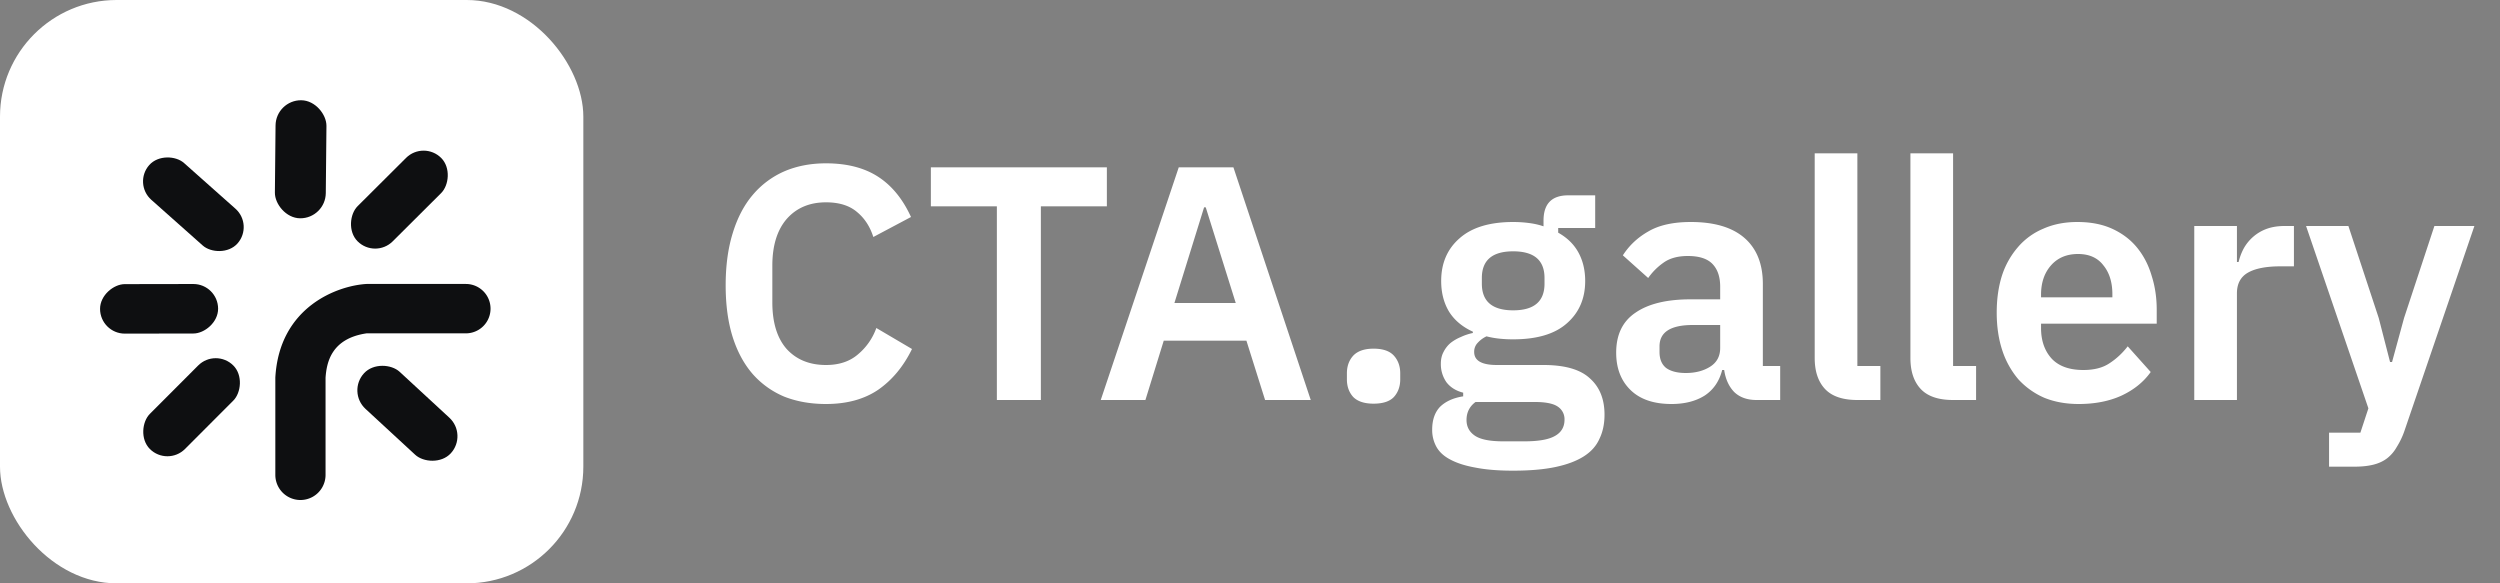
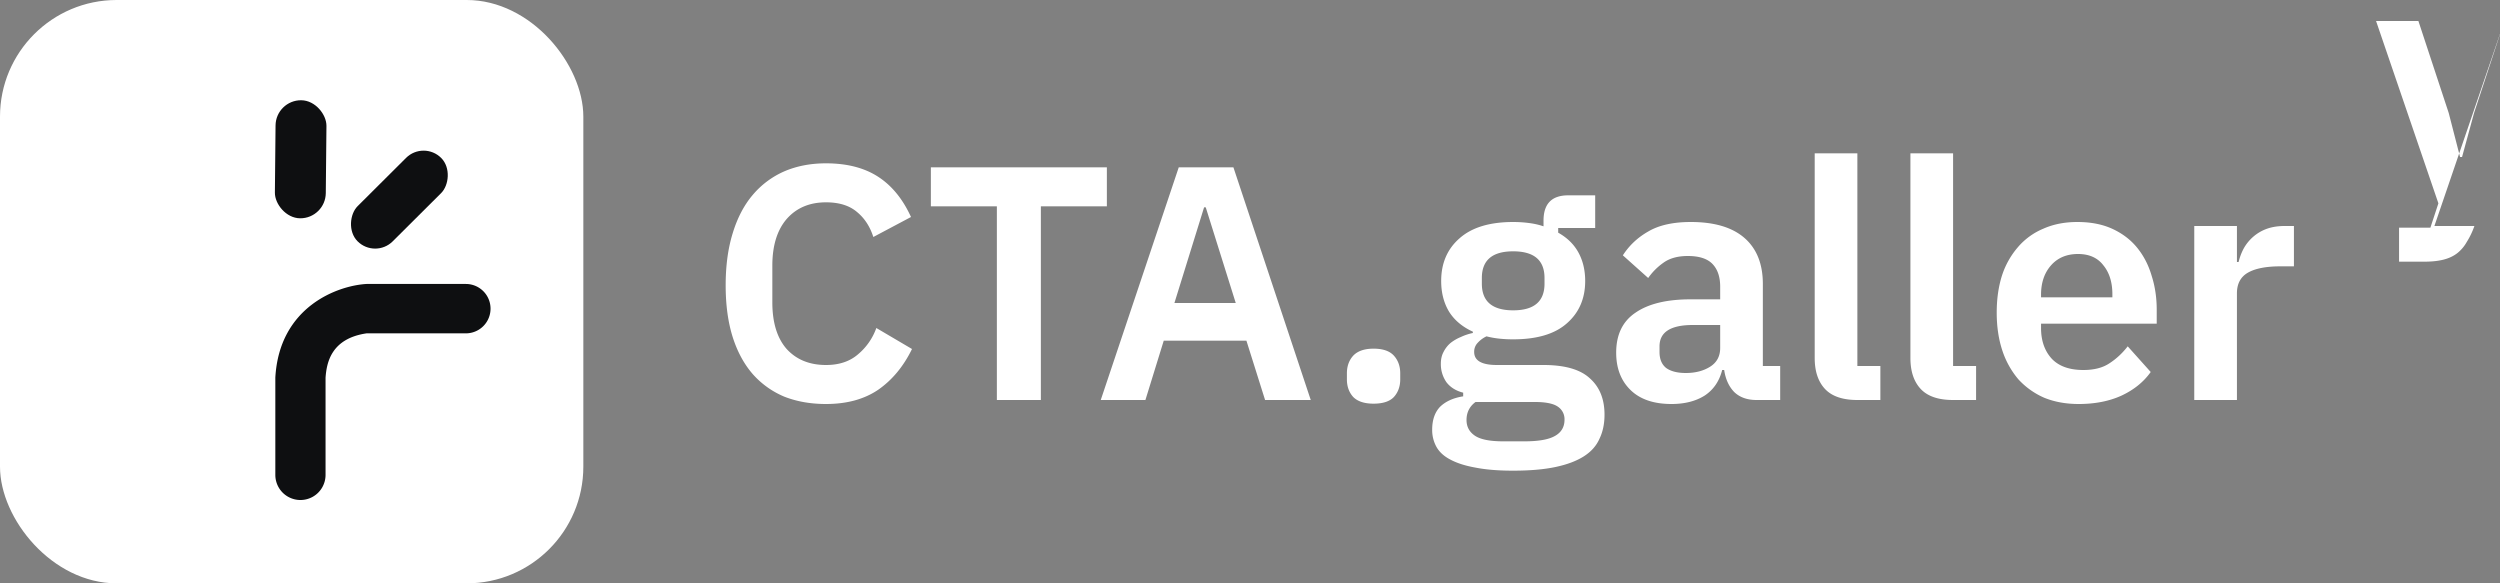
<svg xmlns="http://www.w3.org/2000/svg" width="150" height="35" fill="none">
  <rect width="100%" height="100%" fill="#808080" stroke="none" />
  <rect width="35" height="35" fill="#fff" rx="7" />
  <path fill="#0E0F11" d="M19.533 22.657v5.837a1.506 1.506 0 1 1-3.013 0v-5.837c.237-4.259 3.746-5.52 5.471-5.619h5.96a1.481 1.481 0 0 1 0 2.963h-5.96c-2.129.315-2.393 1.768-2.458 2.656Z" />
-   <rect width="3.024" height="7.083" x="20.817" y="23.505" fill="#0E0F11" rx="1.512" transform="rotate(-47.281 20.817 23.505)" />
-   <rect width="2.954" height="7.083" x="7.974" y="11.007" fill="#0E0F11" rx="1.477" transform="rotate(-48.377 7.974 11.007)" />
-   <rect width="2.97" height="7.083" x="13.084" y="17.038" fill="#0E0F11" rx="1.485" transform="rotate(89.901 13.084 17.038)" />
  <rect width="2.981" height="7.083" x="25.42" y="8.422" fill="#0E0F11" rx="1.49" transform="rotate(45.108 25.42 8.422)" />
  <rect width="3.054" height="7.083" x="16.548" y="6" fill="#0E0F11" rx="1.527" transform="rotate(.562 16.548 6)" />
-   <rect width="2.98" height="7.083" x="12.943" y="20.875" fill="#0E0F11" rx="1.49" transform="rotate(44.956 12.943 20.875)" />
-   <path fill="#fff" d="M49.56 24.24c-.92 0-1.753-.147-2.5-.44a5.194 5.194 0 0 1-1.9-1.36c-.52-.6-.92-1.34-1.2-2.22-.28-.893-.42-1.927-.42-3.1s.14-2.213.42-3.12c.28-.92.68-1.687 1.2-2.3a5.2 5.2 0 0 1 1.9-1.42c.747-.32 1.58-.48 2.5-.48 1.253 0 2.293.267 3.12.8s1.487 1.34 1.98 2.42l-2.26 1.2c-.2-.627-.527-1.127-.98-1.5-.453-.387-1.073-.58-1.86-.58-.987 0-1.773.333-2.36 1-.573.667-.86 1.6-.86 2.8v2.2c0 1.213.287 2.147.86 2.8.587.64 1.373.96 2.36.96.787 0 1.427-.213 1.92-.64a3.655 3.655 0 0 0 1.1-1.58l2.14 1.26c-.507 1.04-1.18 1.853-2.02 2.44-.84.573-1.887.86-3.14.86Zm12.892-11.86V24h-2.64V12.38h-3.96v-2.34h10.56v2.34h-3.96ZM75.905 24l-1.12-3.56h-4.96l-1.1 3.56h-2.68l4.68-13.96h3.28L78.645 24h-2.74Zm-3.56-11.56h-.1l-1.78 5.74h3.68l-1.8-5.74Zm10.069 11.78c-.547 0-.954-.133-1.22-.4-.254-.28-.38-.633-.38-1.06v-.36c0-.427.126-.78.38-1.06.266-.28.673-.42 1.22-.42.56 0 .966.14 1.22.42.253.28.38.633.38 1.06v.36c0 .427-.127.78-.38 1.06-.254.267-.66.4-1.22.4Zm13.857.66c0 .547-.1 1.027-.3 1.44-.187.427-.5.78-.94 1.06-.44.28-1.007.493-1.7.64-.693.147-1.54.22-2.54.22-.88 0-1.626-.06-2.24-.18-.613-.107-1.12-.267-1.52-.48-.387-.2-.666-.453-.84-.76a2.077 2.077 0 0 1-.26-1.04c0-.587.16-1.047.48-1.38.334-.32.793-.527 1.38-.62v-.22c-.426-.107-.76-.313-1-.62a1.888 1.888 0 0 1-.34-1.12c0-.267.053-.5.16-.7.107-.213.247-.393.42-.54a2.6 2.6 0 0 1 .62-.36 3.24 3.24 0 0 1 .72-.24v-.08c-.64-.293-1.12-.7-1.44-1.22-.306-.52-.46-1.127-.46-1.82 0-1.067.367-1.92 1.1-2.56.734-.653 1.807-.98 3.22-.98.32 0 .633.02.94.06.32.04.614.107.88.2v-.34c0-1.013.493-1.52 1.48-1.52h1.62v1.96h-2.22v.28c.547.307.954.707 1.22 1.2.267.493.4 1.06.4 1.7 0 1.053-.367 1.9-1.1 2.54-.72.64-1.793.96-3.22.96-.613 0-1.147-.06-1.6-.18-.2.093-.373.22-.52.38a.759.759 0 0 0-.22.56c0 .52.454.78 1.36.78h2.8c1.28 0 2.207.267 2.78.8.587.52.88 1.247.88 2.18Zm-2.4.3a.899.899 0 0 0-.4-.78c-.267-.187-.727-.28-1.38-.28h-3.56c-.36.267-.54.627-.54 1.08 0 .4.167.713.5.94.334.227.9.34 1.7.34h1.28c.84 0 1.447-.107 1.82-.32.387-.213.58-.54.58-.98Zm-3.08-6.56c1.254 0 1.88-.533 1.88-1.6v-.34c0-1.067-.627-1.6-1.88-1.6s-1.88.533-1.88 1.6v.34c0 1.067.627 1.6 1.88 1.6Zm14.6 5.38c-.56 0-1.007-.16-1.34-.48-.32-.333-.52-.773-.6-1.32h-.12c-.174.68-.527 1.193-1.06 1.54-.534.333-1.194.5-1.98.5-1.067 0-1.887-.28-2.46-.84-.574-.56-.86-1.307-.86-2.24 0-1.08.386-1.88 1.16-2.4.773-.533 1.873-.8 3.3-.8h1.78v-.76c0-.587-.154-1.04-.46-1.36-.307-.32-.8-.48-1.48-.48-.6 0-1.087.133-1.46.4-.36.253-.667.56-.92.92l-1.52-1.36c.386-.6.9-1.08 1.54-1.44.64-.373 1.486-.56 2.54-.56 1.413 0 2.486.32 3.22.96.733.64 1.1 1.56 1.1 2.76v4.92h1.04V24h-1.42Zm-4.24-1.62c.573 0 1.06-.127 1.46-.38.4-.253.6-.627.6-1.12V19.5h-1.64c-1.334 0-2 .427-2 1.28v.34c0 .427.133.747.4.96.28.2.673.3 1.18.3ZM111.442 24c-.88 0-1.526-.22-1.94-.66-.413-.44-.62-1.06-.62-1.86V9.2h2.56v12.76h1.38V24h-1.38Zm5.743 0c-.88 0-1.527-.22-1.94-.66-.414-.44-.62-1.06-.62-1.86V9.2h2.56v12.76h1.38V24h-1.38Zm7.538.24c-.773 0-1.466-.127-2.08-.38a4.583 4.583 0 0 1-1.54-1.1 5.148 5.148 0 0 1-.96-1.72c-.226-.68-.34-1.44-.34-2.28 0-.827.107-1.573.32-2.24a4.925 4.925 0 0 1 .96-1.7 4.06 4.06 0 0 1 1.52-1.1c.6-.267 1.28-.4 2.04-.4.814 0 1.52.14 2.12.42.6.28 1.094.66 1.48 1.14.387.48.674 1.04.86 1.68.2.627.3 1.3.3 2.02v.84h-6.94v.26c0 .76.214 1.373.64 1.84.427.453 1.06.68 1.9.68.64 0 1.16-.133 1.56-.4.414-.267.78-.607 1.1-1.02l1.38 1.54c-.426.6-1.013 1.073-1.76 1.42-.733.333-1.586.5-2.56.5Zm-.04-9c-.68 0-1.22.227-1.62.68-.4.453-.6 1.04-.6 1.76v.16h4.28v-.18c0-.72-.18-1.3-.54-1.74-.346-.453-.853-.68-1.52-.68Zm6.973 8.76V13.56h2.56v2.16h.1c.067-.28.167-.547.3-.8a2.592 2.592 0 0 1 1.36-1.18c.32-.12.687-.18 1.1-.18h.56v2.42h-.8c-.867 0-1.52.127-1.96.38-.44.253-.66.667-.66 1.24V24h-2.56Zm14.408-10.44h2.4l-4.2 12.3a4.65 4.65 0 0 1-.46.96 2.25 2.25 0 0 1-.58.68c-.227.173-.5.3-.82.38-.32.08-.694.12-1.12.12h-1.54v-2.04h1.88l.48-1.46-3.74-10.94h2.54l1.82 5.52.68 2.64h.12l.72-2.64 1.82-5.52Z" />
+   <path fill="#fff" d="M49.56 24.24c-.92 0-1.753-.147-2.5-.44a5.194 5.194 0 0 1-1.9-1.36c-.52-.6-.92-1.34-1.2-2.22-.28-.893-.42-1.927-.42-3.1s.14-2.213.42-3.12c.28-.92.68-1.687 1.2-2.3a5.2 5.2 0 0 1 1.9-1.42c.747-.32 1.58-.48 2.5-.48 1.253 0 2.293.267 3.12.8s1.487 1.34 1.98 2.42l-2.26 1.2c-.2-.627-.527-1.127-.98-1.5-.453-.387-1.073-.58-1.86-.58-.987 0-1.773.333-2.36 1-.573.667-.86 1.6-.86 2.8v2.2c0 1.213.287 2.147.86 2.8.587.64 1.373.96 2.36.96.787 0 1.427-.213 1.92-.64a3.655 3.655 0 0 0 1.1-1.58l2.14 1.26c-.507 1.04-1.18 1.853-2.02 2.44-.84.573-1.887.86-3.14.86Zm12.892-11.86V24h-2.64V12.38h-3.96v-2.34h10.56v2.34h-3.96ZM75.905 24l-1.12-3.56h-4.96l-1.1 3.56h-2.68l4.68-13.96h3.28L78.645 24h-2.74Zm-3.56-11.56h-.1l-1.78 5.74h3.68l-1.8-5.74Zm10.069 11.78c-.547 0-.954-.133-1.22-.4-.254-.28-.38-.633-.38-1.06v-.36c0-.427.126-.78.38-1.06.266-.28.673-.42 1.22-.42.56 0 .966.14 1.22.42.253.28.38.633.38 1.06v.36c0 .427-.127.78-.38 1.06-.254.267-.66.4-1.22.4Zm13.857.66c0 .547-.1 1.027-.3 1.44-.187.427-.5.78-.94 1.06-.44.28-1.007.493-1.7.64-.693.147-1.54.22-2.54.22-.88 0-1.626-.06-2.24-.18-.613-.107-1.12-.267-1.52-.48-.387-.2-.666-.453-.84-.76a2.077 2.077 0 0 1-.26-1.04c0-.587.16-1.047.48-1.38.334-.32.793-.527 1.38-.62v-.22c-.426-.107-.76-.313-1-.62a1.888 1.888 0 0 1-.34-1.12c0-.267.053-.5.16-.7.107-.213.247-.393.42-.54a2.6 2.6 0 0 1 .62-.36 3.24 3.24 0 0 1 .72-.24v-.08c-.64-.293-1.12-.7-1.44-1.22-.306-.52-.46-1.127-.46-1.82 0-1.067.367-1.92 1.1-2.56.734-.653 1.807-.98 3.22-.98.32 0 .633.02.94.06.32.04.614.107.88.2v-.34c0-1.013.493-1.52 1.48-1.52h1.62v1.96h-2.22v.28c.547.307.954.707 1.22 1.2.267.493.4 1.06.4 1.7 0 1.053-.367 1.9-1.1 2.54-.72.64-1.793.96-3.22.96-.613 0-1.147-.06-1.6-.18-.2.093-.373.22-.52.38a.759.759 0 0 0-.22.56c0 .52.454.78 1.36.78h2.8c1.28 0 2.207.267 2.78.8.587.52.88 1.247.88 2.18Zm-2.4.3a.899.899 0 0 0-.4-.78c-.267-.187-.727-.28-1.38-.28h-3.56c-.36.267-.54.627-.54 1.08 0 .4.167.713.5.94.334.227.9.34 1.7.34h1.28c.84 0 1.447-.107 1.82-.32.387-.213.58-.54.58-.98Zm-3.08-6.56c1.254 0 1.88-.533 1.88-1.6v-.34c0-1.067-.627-1.6-1.88-1.6s-1.88.533-1.88 1.6v.34c0 1.067.627 1.6 1.88 1.6Zm14.6 5.38c-.56 0-1.007-.16-1.34-.48-.32-.333-.52-.773-.6-1.32h-.12c-.174.68-.527 1.193-1.06 1.54-.534.333-1.194.5-1.98.5-1.067 0-1.887-.28-2.46-.84-.574-.56-.86-1.307-.86-2.24 0-1.08.386-1.88 1.16-2.4.773-.533 1.873-.8 3.3-.8h1.78v-.76c0-.587-.154-1.04-.46-1.36-.307-.32-.8-.48-1.48-.48-.6 0-1.087.133-1.46.4-.36.253-.667.56-.92.92l-1.52-1.36c.386-.6.9-1.08 1.54-1.44.64-.373 1.486-.56 2.54-.56 1.413 0 2.486.32 3.22.96.733.64 1.1 1.56 1.1 2.76v4.92h1.04V24h-1.42Zm-4.24-1.62c.573 0 1.06-.127 1.46-.38.4-.253.6-.627.6-1.12V19.5h-1.64c-1.334 0-2 .427-2 1.28v.34c0 .427.133.747.4.96.28.2.673.3 1.18.3ZM111.442 24c-.88 0-1.526-.22-1.94-.66-.413-.44-.62-1.06-.62-1.86V9.2h2.56v12.76h1.38V24h-1.38Zm5.743 0c-.88 0-1.527-.22-1.94-.66-.414-.44-.62-1.06-.62-1.86V9.2h2.56v12.76h1.38V24h-1.38Zm7.538.24c-.773 0-1.466-.127-2.08-.38a4.583 4.583 0 0 1-1.54-1.1 5.148 5.148 0 0 1-.96-1.72c-.226-.68-.34-1.44-.34-2.28 0-.827.107-1.573.32-2.24a4.925 4.925 0 0 1 .96-1.7 4.06 4.06 0 0 1 1.52-1.1c.6-.267 1.28-.4 2.04-.4.814 0 1.52.14 2.12.42.6.28 1.094.66 1.48 1.14.387.48.674 1.04.86 1.68.2.627.3 1.3.3 2.02v.84h-6.94v.26c0 .76.214 1.373.64 1.84.427.453 1.06.68 1.9.68.64 0 1.16-.133 1.56-.4.414-.267.78-.607 1.1-1.02l1.38 1.54c-.426.6-1.013 1.073-1.76 1.42-.733.333-1.586.5-2.56.5Zm-.04-9c-.68 0-1.22.227-1.62.68-.4.453-.6 1.04-.6 1.76v.16h4.28v-.18c0-.72-.18-1.3-.54-1.74-.346-.453-.853-.68-1.52-.68Zm6.973 8.76V13.56h2.56v2.16h.1c.067-.28.167-.547.3-.8a2.592 2.592 0 0 1 1.36-1.18c.32-.12.687-.18 1.1-.18h.56v2.42h-.8c-.867 0-1.52.127-1.96.38-.44.253-.66.667-.66 1.24V24h-2.56Zm14.408-10.44h2.4a4.65 4.65 0 0 1-.46.96 2.25 2.25 0 0 1-.58.68c-.227.173-.5.3-.82.38-.32.08-.694.12-1.12.12h-1.54v-2.04h1.88l.48-1.46-3.74-10.94h2.54l1.82 5.52.68 2.64h.12l.72-2.64 1.82-5.52Z" />
</svg>